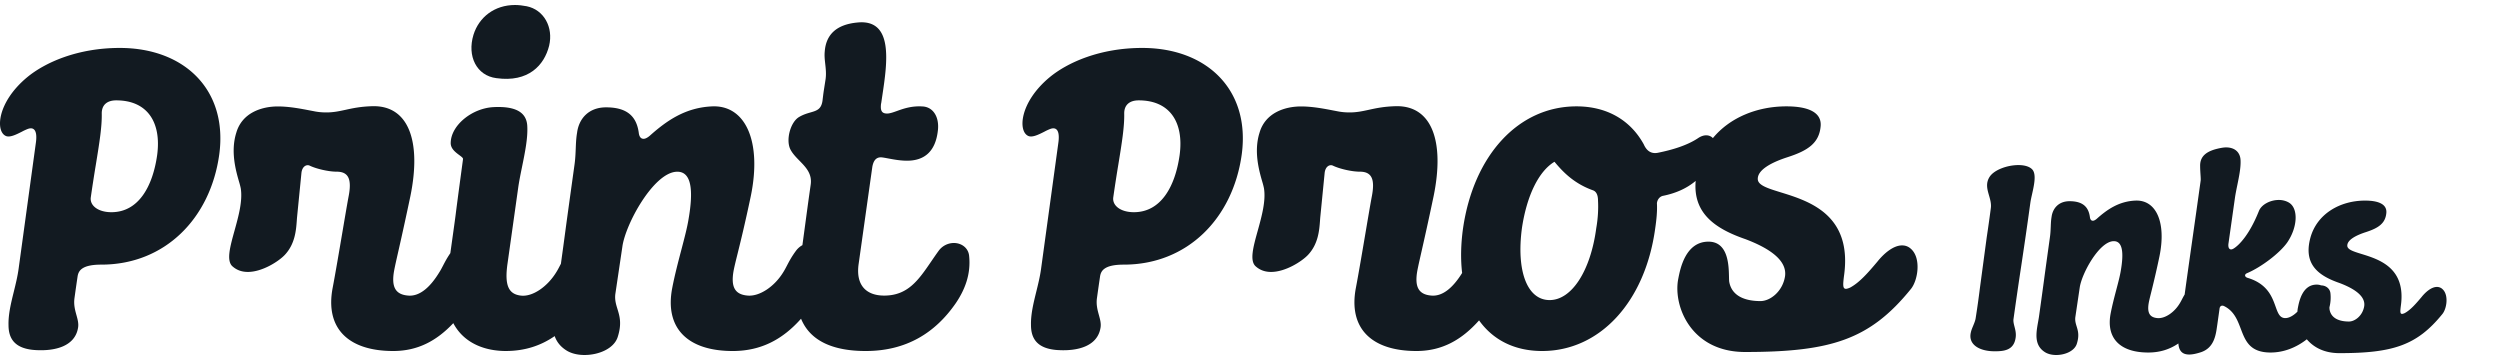
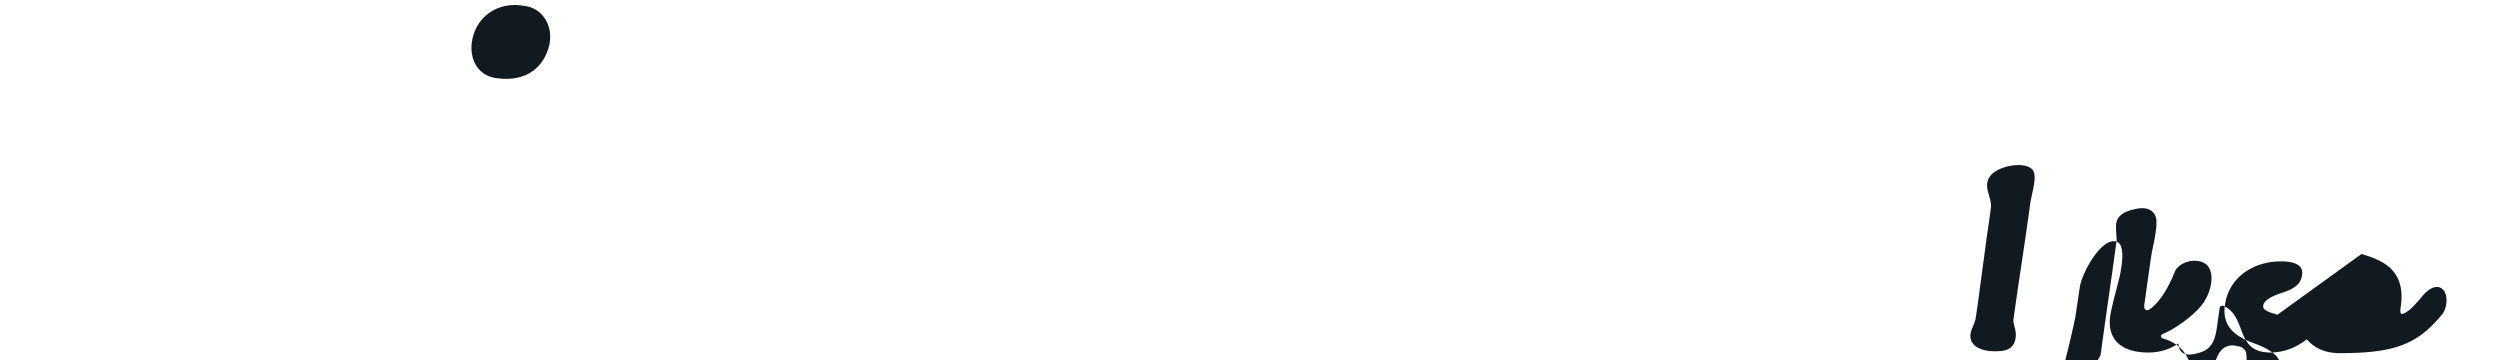
<svg xmlns="http://www.w3.org/2000/svg" width="250" height="36" fill="none">
  <path d="M54.914 4.57c-.483 1.946-2.067 3.694-5.277 3.245-1.979-.25-2.946-2.197-2.287-4.344C47.9 1.723 49.44.5 51.506.5c.374 0 .77.05 1.166.125 1.715.35 2.682 2.097 2.242 3.944z" fill="#121A21" />
-   <path d="M88.242 15.745c-.704-.1-.924.45-1.011.949l-1.364 9.677c-.315 2.147.748 3.188 2.55 3.188 2.37 0 3.43-1.55 4.703-3.41.24-.35.486-.712.751-1.076a1.898 1.898 0 011.517-.774c.726 0 1.408.45 1.517 1.224.22 1.897-.44 3.486-1.319 4.784-2.067 2.996-4.97 4.794-9.015 4.794-3.092 0-5.513-.899-6.466-3.23-1.817 2.047-3.976 3.23-6.83 3.23-4.53 0-6.816-2.297-6.054-6.291.248-1.29.596-2.617.914-3.827.31-1.18.59-2.25.72-3.064.484-2.796.352-4.843-1.231-4.743-2.302.15-5.08 5.243-5.387 7.49l-.704 4.743c-.07.574.068 1.022.213 1.495.22.718.458 1.493.007 2.848-.396 1.124-1.891 1.748-3.298 1.748-.682 0-1.32-.15-1.803-.45-.626-.392-.99-.886-1.184-1.44-1.391.96-2.987 1.49-4.893 1.49-2.012 0-4.162-.726-5.245-2.785-1.668 1.774-3.564 2.786-6.006 2.786-4.53 0-6.816-2.297-6.061-6.3.278-1.463.657-3.7.989-5.652.245-1.445.463-2.734.594-3.435.352-1.747.044-2.546-1.187-2.546-.836 0-2.067-.3-2.683-.6-.308-.15-.766.048-.835.75l-.428 4.325c-.012.125-.023.26-.033.405-.071.969-.172 2.347-1.199 3.44-.6.64-2.243 1.706-3.694 1.706-.571 0-1.091-.161-1.539-.558-.632-.559-.241-1.966.202-3.562.395-1.425.833-3 .622-4.259a7.319 7.319 0 00-.167-.642c-.313-1.086-.87-3.026-.273-4.908.572-1.972 2.507-2.621 4.156-2.621 1.119 0 2.255.219 3.237.408l.347.066c.484.1.901.125 1.275.125.703 0 1.27-.123 1.9-.26.73-.16 1.547-.337 2.762-.364 3.57-.05 4.845 3.545 3.73 8.995a328.3 328.3 0 01-1.206 5.518c-.195.86-.328 1.444-.42 1.93-.308 1.697.175 2.397 1.407 2.496 1.187.1 2.243-.898 3.122-2.346.128-.2.238-.411.36-.646.184-.354.394-.76.732-1.251.475-3.397.486-3.485.543-3.94.053-.433.15-1.198.725-5.464.017-.113-.155-.24-.376-.404-.362-.269-.855-.634-.855-1.193 0-1.756 2.11-3.504 4.317-3.604 2.155-.1 3.298.5 3.342 1.947.057 1.17-.236 2.608-.522 4.008-.155.761-.308 1.511-.401 2.2l-1.056 7.498c-.307 2.147.088 3.046 1.32 3.195 1.187.15 2.682-.898 3.562-2.346.127-.199.237-.41.358-.645l.1-.191c.206-1.486.289-2.104.377-2.762.14-1.047.295-2.195.975-7.087.087-.59.11-1.143.131-1.672.022-.546.044-1.066.133-1.573.176-1.398 1.143-2.547 2.902-2.547 2.155 0 3.035.949 3.262 2.497.044.45.22.649.484.649.176 0 .374-.1.616-.3 1.678-1.498 3.576-2.846 6.303-2.945 3.298-.1 4.926 3.544 3.804 8.987-.6 2.846-1.03 4.58-1.323 5.761-.18.725-.308 1.241-.392 1.678-.308 1.697.176 2.397 1.407 2.496 1.188.1 2.683-.898 3.562-2.346.127-.198.236-.408.357-.64.216-.415.468-.9.919-1.507.18-.24.398-.422.633-.549.143-1.049.242-1.786.328-2.427.15-1.114.26-1.937.497-3.598.172-1.104-.475-1.764-1.117-2.42-.346-.354-.69-.706-.906-1.125-.483-.949 0-2.754.88-3.254.408-.24.79-.35 1.123-.447.636-.183 1.092-.316 1.208-1.2.09-.753.098-.802.164-1.224.031-.194.074-.467.144-.923.07-.532.016-1.02-.037-1.497-.047-.42-.093-.829-.051-1.25.132-1.747 1.231-2.696 3.217-2.895 3.701-.416 3.04 3.994 2.536 7.345l-.117.793v-.1l-.004.05c-.045.491-.099 1.095.752.999.247-.033.524-.132.843-.246.642-.23 1.455-.52 2.543-.453 1.1.05 1.715 1.098 1.54 2.446-.243 2.08-1.364 2.98-3.08 2.98-.68 0-1.338-.124-1.868-.223-.224-.042-.424-.08-.594-.102z" fill="#121A21" />
-   <path fill-rule="evenodd" clip-rule="evenodd" d="M124.172 15.454c-.88 6.366-5.417 11.009-11.794 11.009-1.935 0-2.287.599-2.375 1.198l-.002.017c-.13.886-.174 1.187-.305 2.13-.093.656.058 1.202.196 1.703.124.451.239.866.155 1.293-.307 1.797-2.242 2.346-4.353 2.197-1.935-.15-2.595-1.099-2.595-2.497-.026-1.079.248-2.193.529-3.333.187-.76.377-1.53.482-2.309l1.716-12.515c.175-1.149-.088-1.706-.792-1.456a5.47 5.47 0 00-.597.277c-.547.277-1.196.607-1.602.43-1.055-.458-.879-3.362 2.111-5.858 1.803-1.498 5.057-2.946 9.279-2.946 6.465 0 10.826 4.194 9.947 10.66zm-10.299-5.418c-.967 0-1.451.5-1.451 1.299.03 1.324-.241 2.986-.582 5.082a143.578 143.578 0 00-.517 3.347c-.088.807.747 1.456 2.067 1.456 2.726 0 4.134-2.604 4.573-5.716.44-3.262-.967-5.468-4.09-5.468zm13.237 17.158c-.572 0-1.091-.161-1.539-.558-.632-.559-.242-1.966.202-3.562.395-1.425.832-3 .621-4.259a6.905 6.905 0 00-.166-.642c-.313-1.086-.871-3.026-.273-4.908.571-1.972 2.507-2.621 4.156-2.621 1.119 0 2.255.219 3.237.408l.347.066c.483.1.901.125 1.275.125.703 0 1.269-.123 1.9-.26.73-.16 1.546-.337 2.762-.364 3.569-.05 4.845 3.545 3.73 8.995-.558 2.656-.94 4.344-1.206 5.518-.195.86-.328 1.444-.421 1.93-.308 1.697.176 2.397 1.408 2.496 1.163.098 2.201-.86 3.07-2.261-.158-1.343-.134-2.828.086-4.429 1.056-7.34 5.542-12.232 11.347-12.232 3.078 0 5.409 1.398 6.728 3.794.22.5.616.999 1.407.849 1.496-.3 2.947-.75 4.002-1.448.286-.2.572-.3.836-.3s.498.1.67.28c1.697-2.06 4.433-3.175 7.348-3.175 2.375 0 3.519.699 3.431 1.947-.132 1.747-1.32 2.496-3.343 3.145-1.539.5-2.99 1.249-2.946 2.197.027.608 1.001.91 2.289 1.308 2.84.878 7.208 2.23 6.33 8.378-.109.874-.131 1.273.198 1.273.088 0 .242-.05.418-.125.924-.499 1.759-1.447 2.727-2.596.637-.799 1.583-1.622 2.462-1.622.33 0 .638.1.924.374 1.011.949.66 3.146-.044 3.994-4.09 5.043-7.96 6.291-16.579 6.291-5.373 0-7.176-4.543-6.692-7.24l.017-.088c.19-.985.715-3.706 3.017-3.706 1.985 0 2.031 2.374 2.054 3.52.004.204.007.369.02.474.264 1.548 1.759 1.948 3.123 1.948 1.011 0 2.243-.999 2.463-2.497.219-1.647-1.716-2.846-3.958-3.694-3.053-1.051-5.254-2.6-4.98-5.827-.975.82-2.116 1.256-3.215 1.483-.352.05-.616.35-.66.749.044.799-.044 1.647-.176 2.546-1.011 7.34-5.541 12.233-11.302 12.233-2.763 0-4.917-1.11-6.308-3.063-1.73 1.945-3.694 3.063-6.26 3.063-4.529 0-6.816-2.297-6.061-6.3.278-1.462.657-3.698.988-5.65.245-1.446.464-2.735.595-3.437.352-1.747.044-2.546-1.187-2.546-.836 0-2.067-.3-2.683-.6-.308-.15-.766.048-.836.75l-.427 4.325c-.013.125-.023.26-.033.405-.071.969-.172 2.347-1.199 3.44-.601.64-2.243 1.706-3.694 1.706zm28.337-11.017c-1.583.95-2.771 3.396-3.255 6.641-.571 4.294.528 7.19 2.771 7.19 2.199 0 4.09-2.896 4.662-7.19.176-.998.219-1.947.176-2.746 0-.65-.22-.949-.528-1.049-1.935-.698-3.035-1.897-3.826-2.846zm-133.523-.723c-.88 6.366-5.416 11.009-11.793 11.009-1.935 0-2.287.599-2.375 1.198-.132.899-.176 1.198-.308 2.147-.092.656.058 1.202.196 1.703.125.451.24.866.156 1.293C7.492 34.6 5.557 35.15 3.446 35 1.511 34.85.852 33.902.852 32.504c-.027-1.079.248-2.194.529-3.334.187-.759.377-1.53.482-2.308l1.715-12.515c.176-1.149-.088-1.706-.791-1.456a5.466 5.466 0 00-.597.277c-.547.277-1.197.607-1.602.43-1.056-.458-.88-3.362 2.11-5.858 1.804-1.498 5.058-2.946 9.28-2.946 6.464 0 10.826 4.194 9.946 10.66zm-10.298-5.418c-.967 0-1.451.5-1.451 1.299.03 1.324-.241 2.986-.582 5.082a149.65 149.65 0 00-.518 3.347c-.088.807.748 1.456 2.067 1.456 2.727 0 4.134-2.604 4.574-5.716.44-3.262-.967-5.468-4.09-5.468z" fill="#121A21" />
-   <path d="M236.152 25.397c1.764.546 4.476 1.385 3.931 5.204-.068.542-.082.79.123.79.055 0 .151-.03.26-.077.573-.31 1.092-.9 1.693-1.613.396-.496.983-1.007 1.53-1.007a.79.79 0 01.573.232c.628.59.41 1.954-.027 2.48-2.54 3.133-4.944 3.908-10.297 3.908-1.522 0-2.582-.587-3.257-1.385-1.078.847-2.338 1.323-3.621 1.323-2.079 0-2.523-1.166-2.982-2.373-.337-.885-.683-1.793-1.688-2.278-.218-.093-.41 0-.437.279l-.218 1.55-.026.177c-.129.922-.306 2.177-1.613 2.614-.478.155-.86.232-1.175.232-.768 0-1.037-.456-1.082-1.108-.858.585-1.842.907-3.014.907-2.813 0-4.234-1.427-3.76-3.907.154-.8.37-1.624.567-2.376.193-.733.367-1.398.448-1.903.3-1.737.218-3.008-.765-2.946-1.429.093-3.154 3.256-3.345 4.651l-.437 2.946c-.044.357.042.635.132.928.137.447.284.928.004 1.77-.246.697-1.174 1.085-2.048 1.085-.424 0-.82-.093-1.12-.28-1.108-.695-.893-1.9-.691-3.034.032-.18.064-.357.09-.531.33-2.37.405-2.926.487-3.535.087-.65.183-1.362.606-4.403.053-.366.067-.71.081-1.039.014-.339.027-.662.082-.977.11-.868.711-1.58 1.803-1.58 1.338 0 1.884.588 2.026 1.55.027.279.136.403.3.403.109 0 .232-.063.382-.187 1.043-.93 2.222-1.767 3.915-1.829 2.048-.062 3.059 2.202 2.363 5.581a94.49 94.49 0 01-.822 3.578c-.112.45-.192.771-.244 1.043-.191 1.054.11 1.488.874 1.55.738.062 1.666-.558 2.213-1.457.078-.123.146-.254.221-.398.078-.15.164-.316.278-.502.287-2.09.523-3.752.784-5.59.235-1.653.49-3.447.82-5.82.013-.095-.001-.32-.019-.591-.016-.26-.036-.563-.036-.836-.027-1.085.765-1.55 1.966-1.798.232-.047.437-.078.628-.078.929 0 1.421.543 1.448 1.287.035.724-.147 1.616-.325 2.484-.096.472-.191.936-.249 1.361l-.628 4.434c-.068.403.041.636.26.636.068 0 .15-.031.232-.078.573-.34 1.611-1.426 2.54-3.752.259-.666 1.147-1.116 1.994-1.116.368 0 .737.093 1.038.28.928.588.846 2.449-.192 3.968-.764 1.085-2.622 2.48-4.014 3.07-.301.124-.246.372.027.465 1.998.59 2.47 1.905 2.817 2.873.236.66.415 1.158.979 1.158.344 0 .783-.217 1.207-.643.007-.12.02-.238.04-.35l.011-.054c.118-.612.444-2.302 1.874-2.302.169 0 .315.028.442.078.447.003.865.282.933.76.059.511.015.987-.098 1.429.002.09.005.163.011.214.164.961 1.093 1.21 1.939 1.21.628 0 1.393-.621 1.53-1.551.136-1.023-1.065-1.768-2.458-2.295-2.163-.744-3.637-1.891-2.927-4.527.655-2.388 2.954-3.72 5.467-3.72 1.474 0 2.184.433 2.13 1.208-.082 1.086-.819 1.55-2.076 1.954-.956.31-1.857.775-1.83 1.364.017.378.622.565 1.422.812zm-36.704 9.731c-1.447 0-2.663-.636-2.362-1.892.048-.22.14-.44.232-.661.114-.276.229-.552.259-.827a87.35 87.35 0 00.41-2.915l.683-5.085c.136-.9.273-1.86.41-2.915.066-.44-.056-.865-.178-1.287-.178-.618-.354-1.23.068-1.875.465-.698 1.776-1.163 2.868-1.163.628 0 1.188.155 1.448.511.345.508.115 1.533-.081 2.407-.067.3-.13.58-.165.818-.364 2.66-.643 4.519-.918 6.36a464.37 464.37 0 00-.776 5.33c-.024.233.038.473.104.732.084.326.176.683.115 1.098-.178 1.286-1.188 1.364-2.117 1.364z" fill="#121A21" />
+   <path d="M236.152 25.397c1.764.546 4.476 1.385 3.931 5.204-.068.542-.082.79.123.79.055 0 .151-.03.26-.077.573-.31 1.092-.9 1.693-1.613.396-.496.983-1.007 1.53-1.007a.79.79 0 01.573.232c.628.59.41 1.954-.027 2.48-2.54 3.133-4.944 3.908-10.297 3.908-1.522 0-2.582-.587-3.257-1.385-1.078.847-2.338 1.323-3.621 1.323-2.079 0-2.523-1.166-2.982-2.373-.337-.885-.683-1.793-1.688-2.278-.218-.093-.41 0-.437.279l-.218 1.55-.026.177c-.129.922-.306 2.177-1.613 2.614-.478.155-.86.232-1.175.232-.768 0-1.037-.456-1.082-1.108-.858.585-1.842.907-3.014.907-2.813 0-4.234-1.427-3.76-3.907.154-.8.37-1.624.567-2.376.193-.733.367-1.398.448-1.903.3-1.737.218-3.008-.765-2.946-1.429.093-3.154 3.256-3.345 4.651l-.437 2.946a94.49 94.49 0 01-.822 3.578c-.112.45-.192.771-.244 1.043-.191 1.054.11 1.488.874 1.55.738.062 1.666-.558 2.213-1.457.078-.123.146-.254.221-.398.078-.15.164-.316.278-.502.287-2.09.523-3.752.784-5.59.235-1.653.49-3.447.82-5.82.013-.095-.001-.32-.019-.591-.016-.26-.036-.563-.036-.836-.027-1.085.765-1.55 1.966-1.798.232-.047.437-.078.628-.078.929 0 1.421.543 1.448 1.287.035.724-.147 1.616-.325 2.484-.096.472-.191.936-.249 1.361l-.628 4.434c-.068.403.041.636.26.636.068 0 .15-.031.232-.078.573-.34 1.611-1.426 2.54-3.752.259-.666 1.147-1.116 1.994-1.116.368 0 .737.093 1.038.28.928.588.846 2.449-.192 3.968-.764 1.085-2.622 2.48-4.014 3.07-.301.124-.246.372.027.465 1.998.59 2.47 1.905 2.817 2.873.236.66.415 1.158.979 1.158.344 0 .783-.217 1.207-.643.007-.12.02-.238.04-.35l.011-.054c.118-.612.444-2.302 1.874-2.302.169 0 .315.028.442.078.447.003.865.282.933.76.059.511.015.987-.098 1.429.002.09.005.163.011.214.164.961 1.093 1.21 1.939 1.21.628 0 1.393-.621 1.53-1.551.136-1.023-1.065-1.768-2.458-2.295-2.163-.744-3.637-1.891-2.927-4.527.655-2.388 2.954-3.72 5.467-3.72 1.474 0 2.184.433 2.13 1.208-.082 1.086-.819 1.55-2.076 1.954-.956.31-1.857.775-1.83 1.364.017.378.622.565 1.422.812zm-36.704 9.731c-1.447 0-2.663-.636-2.362-1.892.048-.22.14-.44.232-.661.114-.276.229-.552.259-.827a87.35 87.35 0 00.41-2.915l.683-5.085c.136-.9.273-1.86.41-2.915.066-.44-.056-.865-.178-1.287-.178-.618-.354-1.23.068-1.875.465-.698 1.776-1.163 2.868-1.163.628 0 1.188.155 1.448.511.345.508.115 1.533-.081 2.407-.067.3-.13.58-.165.818-.364 2.66-.643 4.519-.918 6.36a464.37 464.37 0 00-.776 5.33c-.024.233.038.473.104.732.084.326.176.683.115 1.098-.178 1.286-1.188 1.364-2.117 1.364z" fill="#121A21" />
</svg>